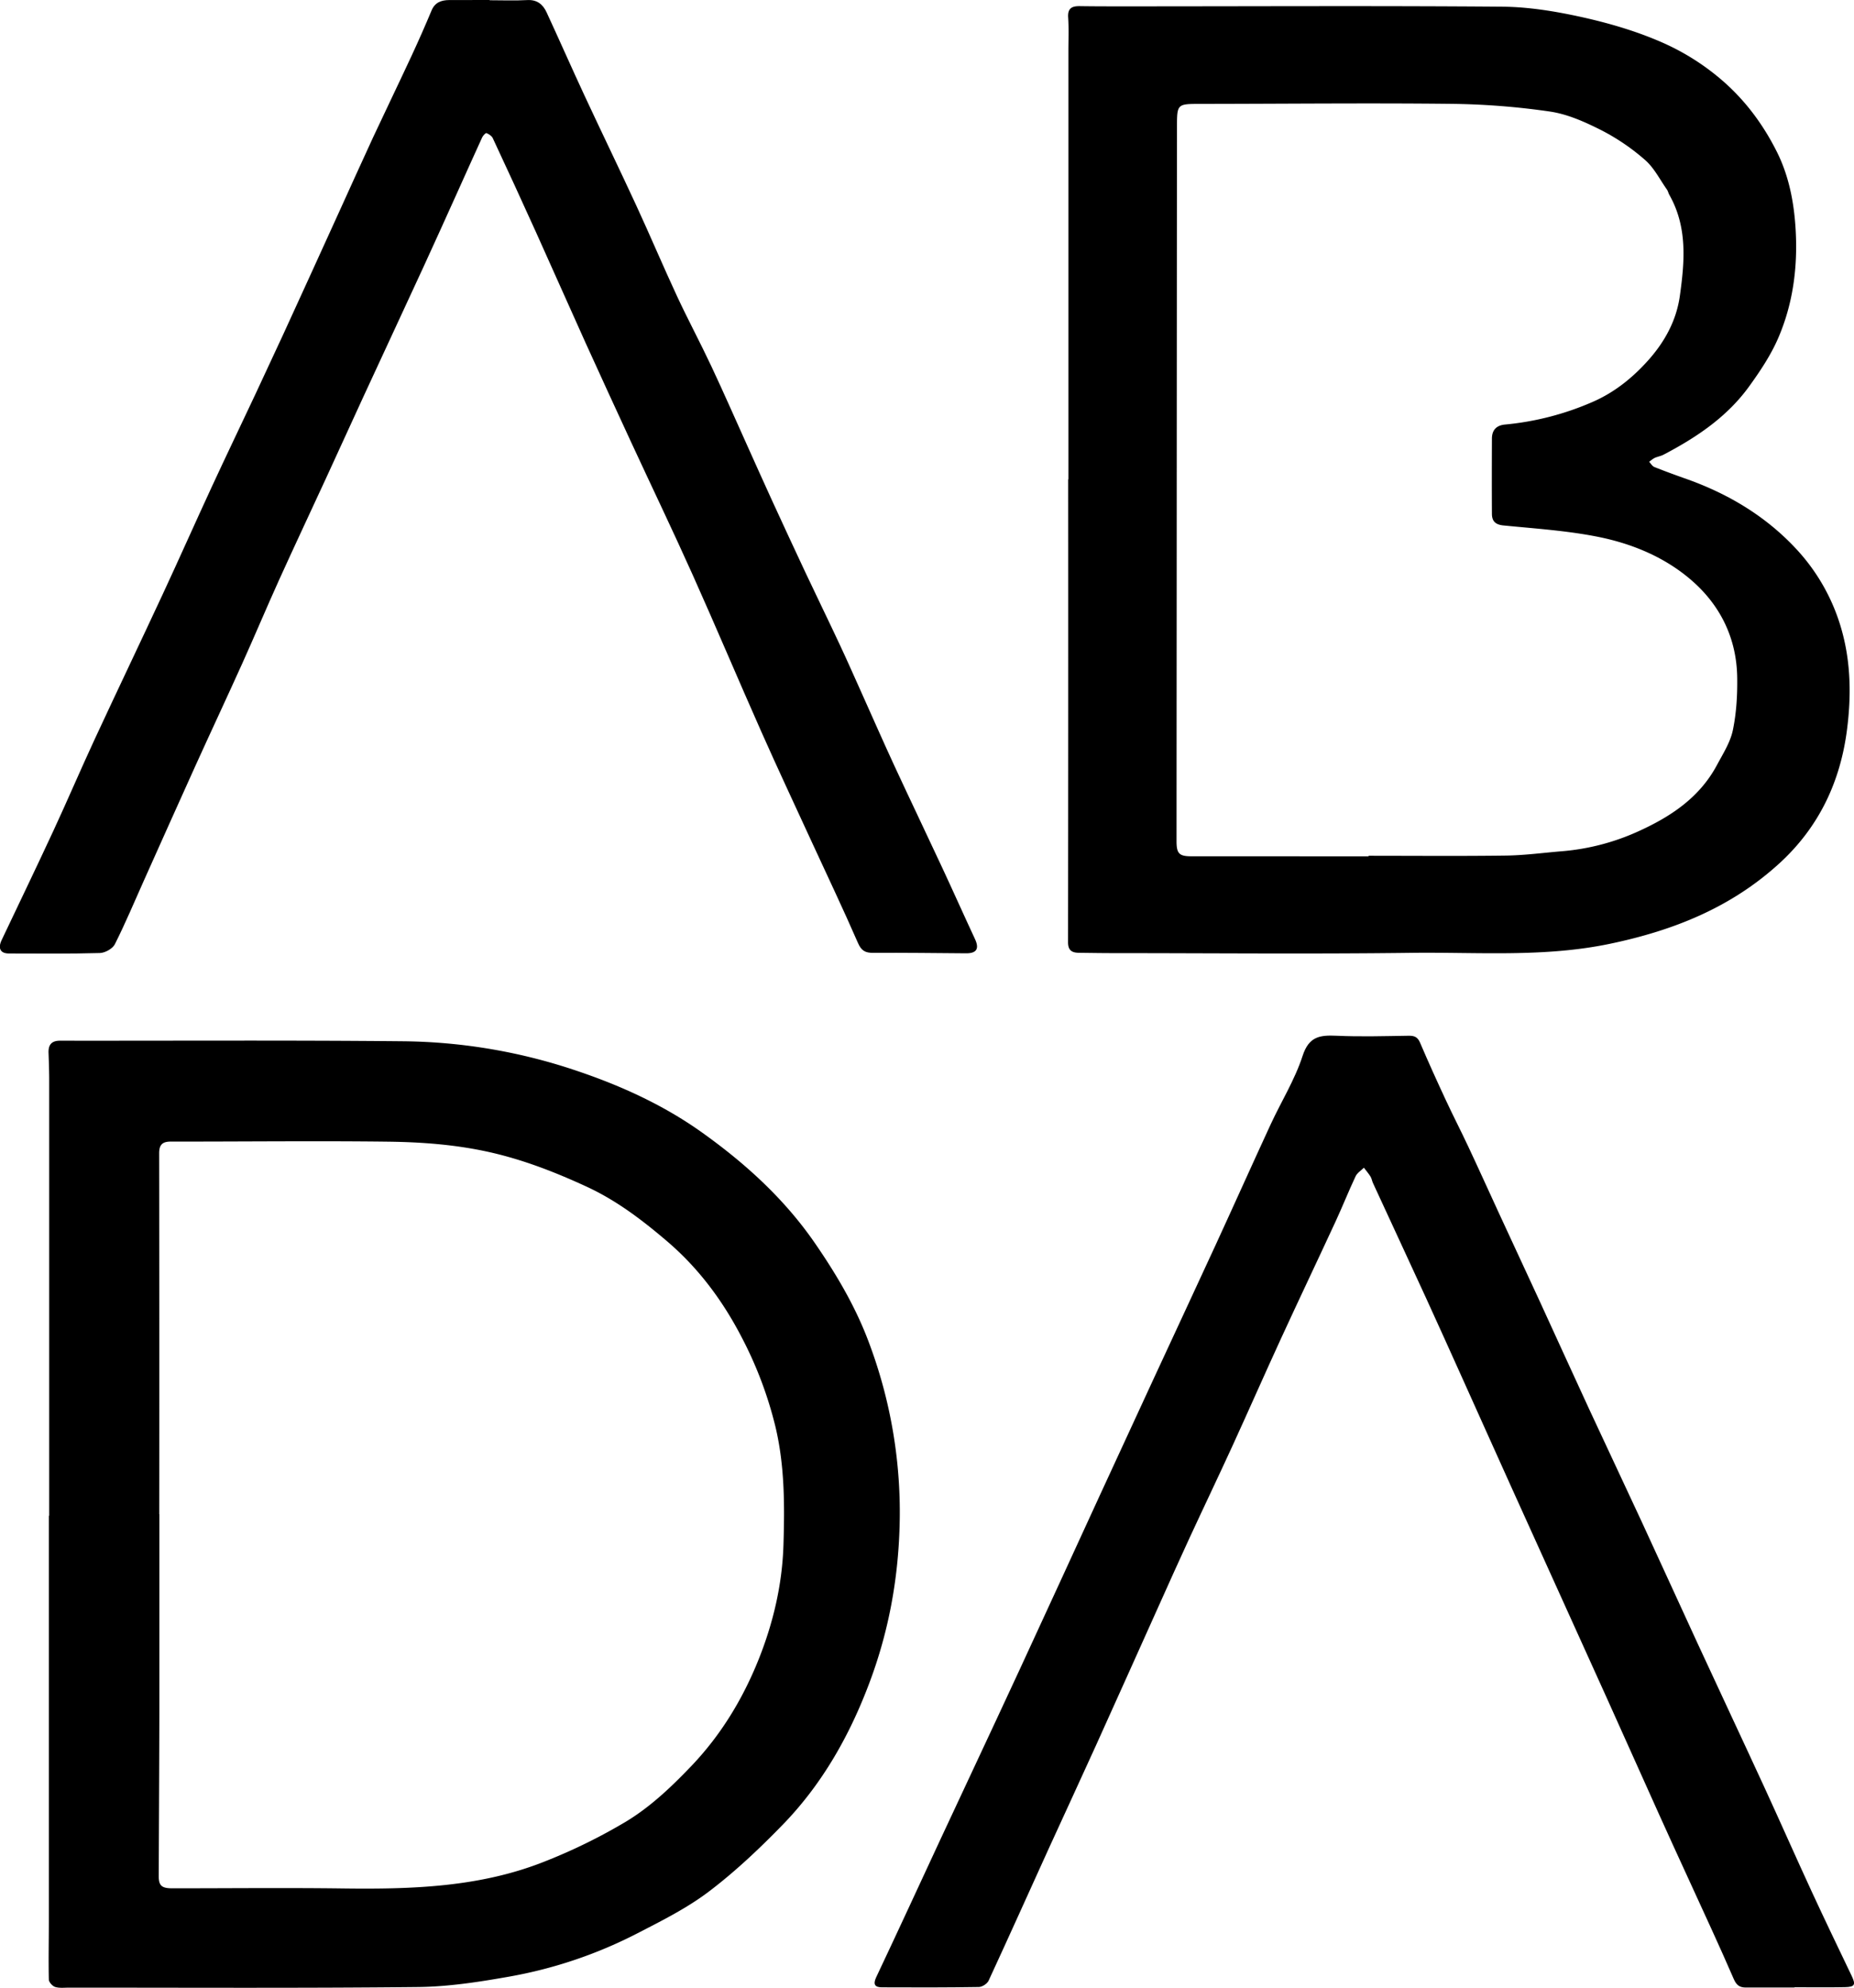
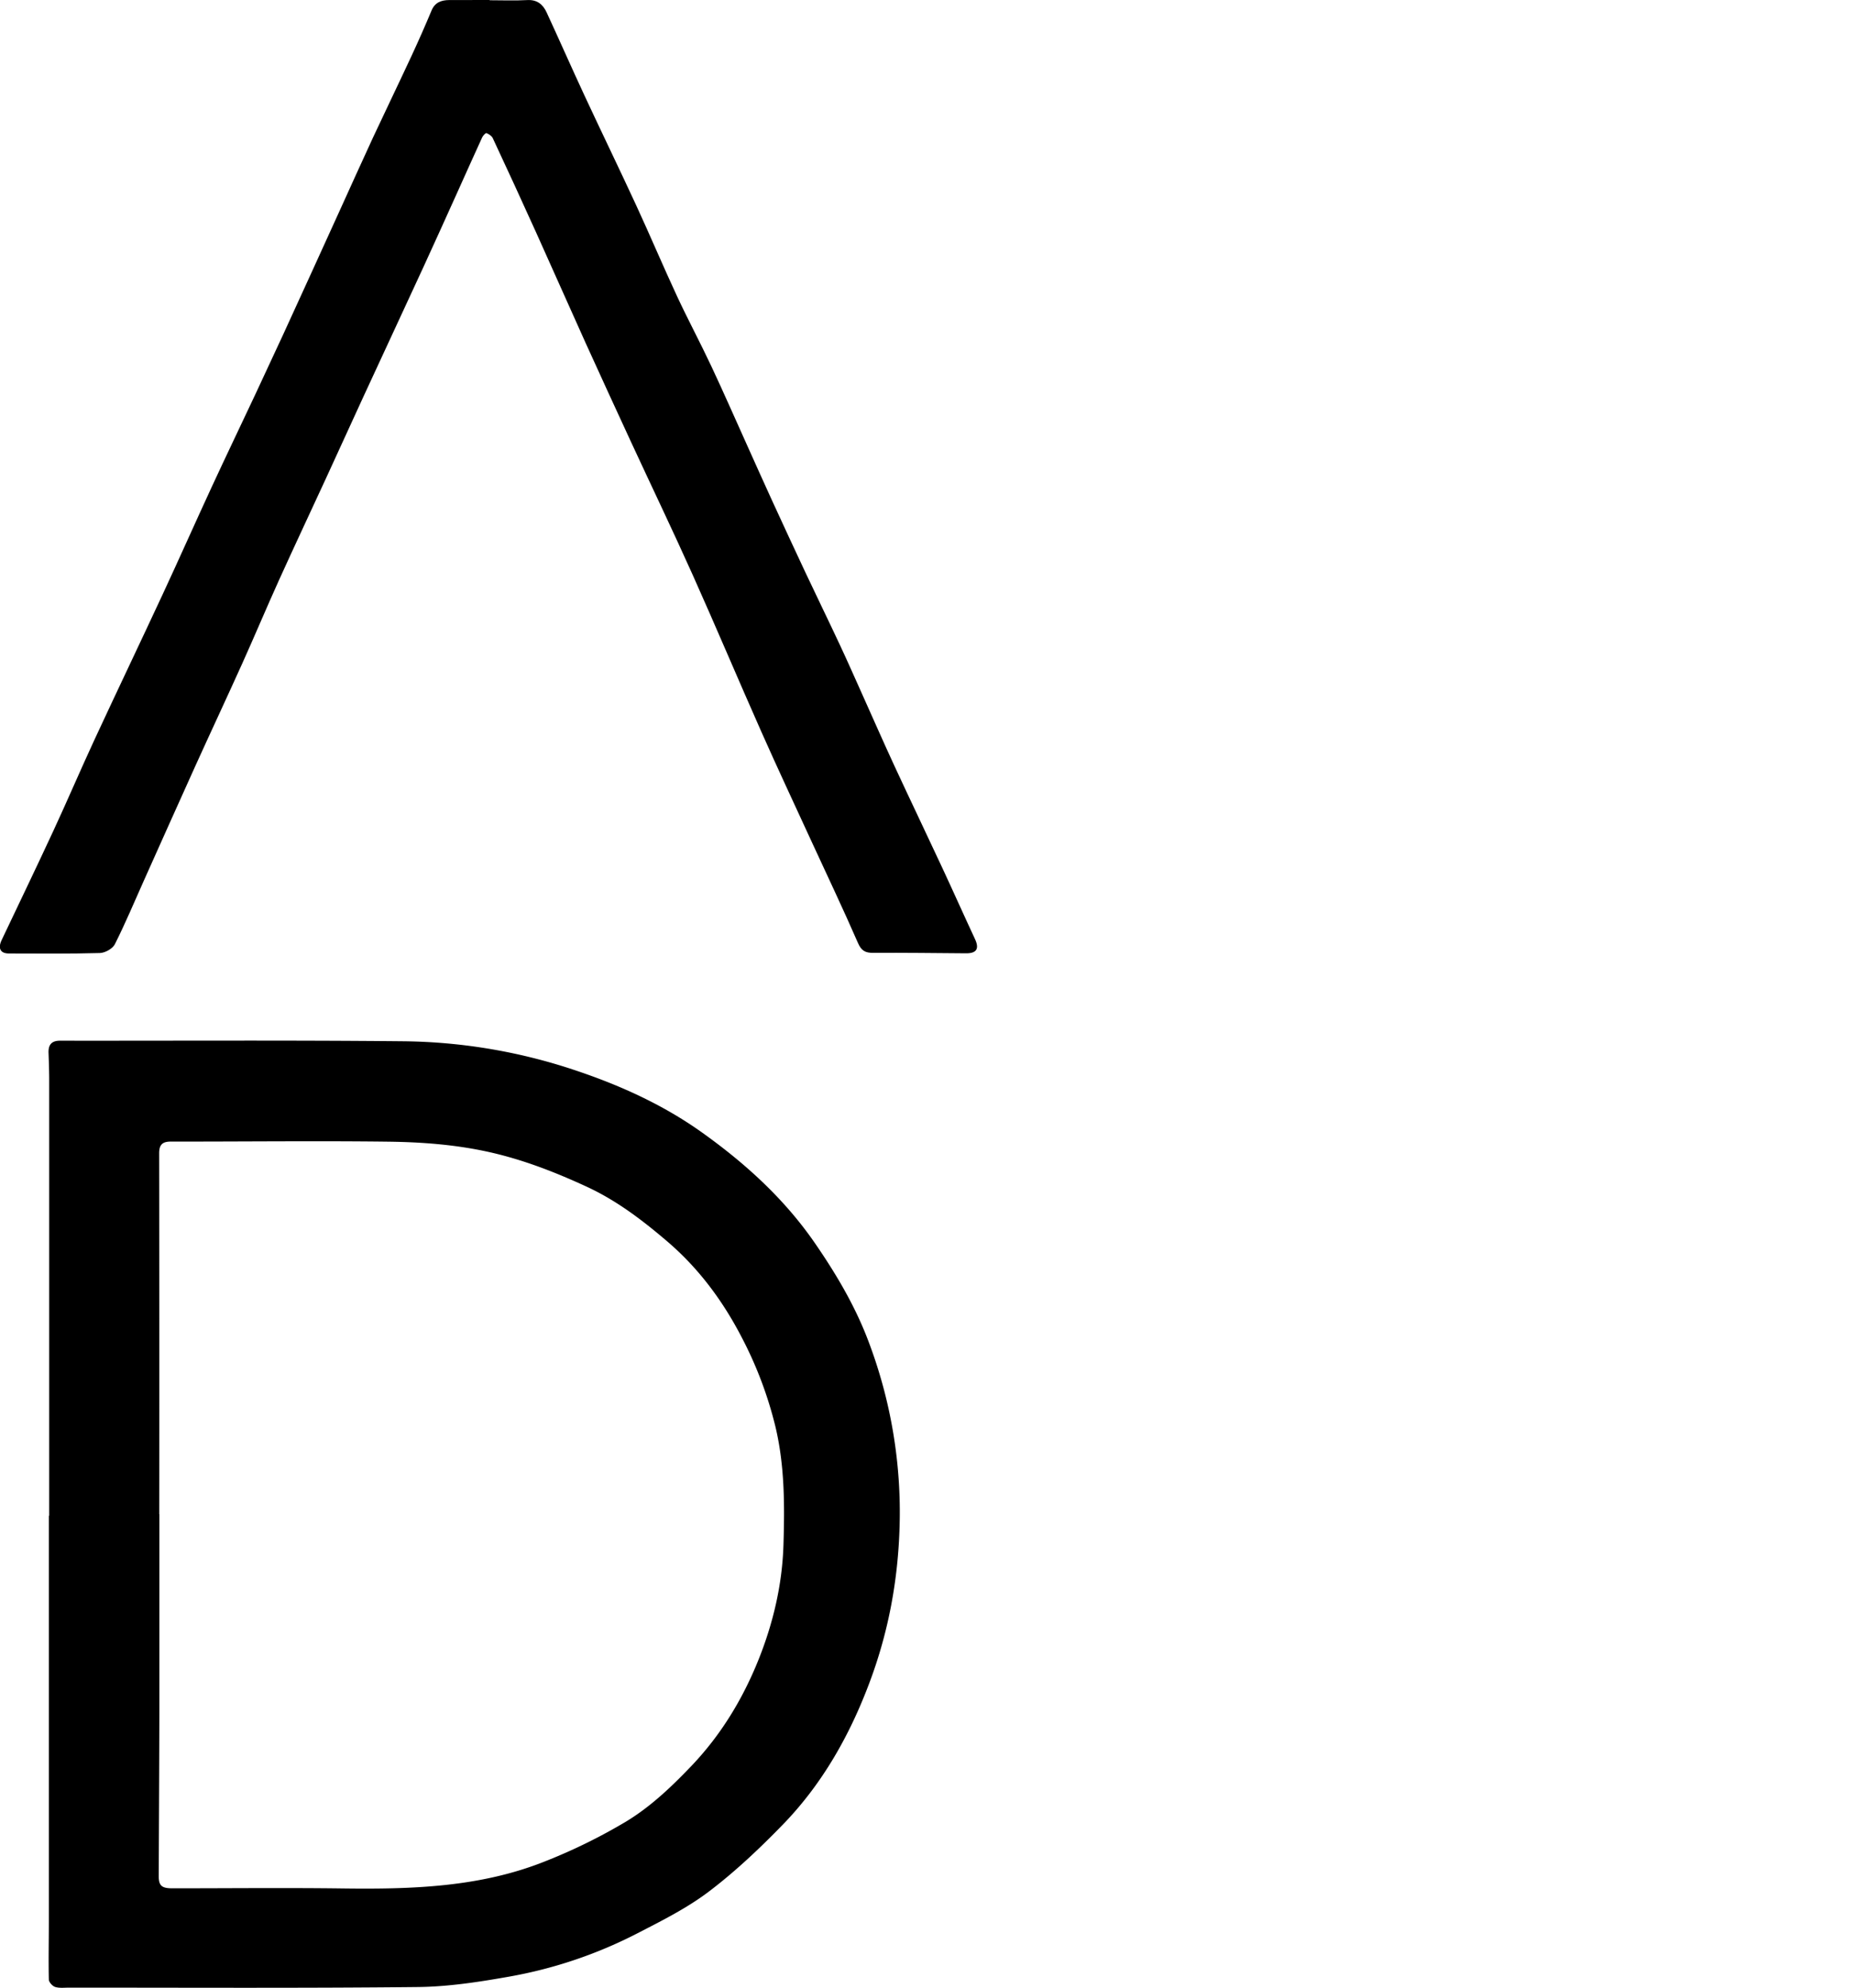
<svg xmlns="http://www.w3.org/2000/svg" viewBox="0 0 1590.27 1705.24">
  <g id="Layer_2" data-name="Layer 2">
    <g id="Layer_1-2" data-name="Layer 1">
-       <path d="M916.43,411.19q0-183.72,0-367.43c0-9.61.42-19.25-.21-28.82-.52-8,3.3-9.76,10.14-9.66,15.55.23,31.11.18,46.66.18,105.22,0,210.45-.56,315.67.29,22.38.18,45,3.88,67,8.69,22.75,5,45.51,11.55,66.9,20.64A204.88,204.88,0,0,1,1479.53,71c18.94,17,33.27,36.78,44.46,59,10.52,20.91,14.86,43.73,16.22,67,1.86,32-2.2,63.41-14.88,92.86-6.39,14.82-15.64,28.68-25.16,41.83-18.91,26.1-45.1,43.61-73.26,58.36-2.46,1.29-5.36,1.72-7.89,2.9a26.69,26.69,0,0,0-4.41,3.26c1.45,1.51,2.63,3.7,4.4,4.41,9.17,3.67,18.47,7.05,27.78,10.35,36.55,13,69.08,32.71,95.14,61.28a168.46,168.46,0,0,1,38.43,70.66c7.24,27.18,7.45,55,4,82.32-5.6,44.82-23.82,84-58,115.31-41.55,38-90.83,57.67-145.33,69.07-56.72,11.87-113.67,7.06-170.53,7.79-85.12,1.09-170.27.27-255.41.24-9.89,0-19.79-.16-29.69-.28-5.9-.08-9.29-2-9.28-9q.23-198.55.11-397.12ZM1173.9,734.61v-.48c39.31,0,78.62.36,117.93-.18,16-.22,31.94-2.4,47.9-3.71a196.53,196.53,0,0,0,66-17.28c27.78-12.65,52.22-29,67-56.69,5.19-9.69,11.46-19.46,13.64-29.94,3.07-14.8,3.95-30.31,3.71-45.49-.54-33-14.16-61.07-38.59-82.51-23.06-20.23-51.47-32-81.28-37.91-26.48-5.24-53.68-7-80.62-9.66-6.92-.69-9.85-3.67-9.89-9.93-.13-21.49-.09-43,0-64.47,0-7.38,3.77-11.48,11.29-12.17a243.73,243.73,0,0,0,75-19.37c18.93-8.21,34.47-20.88,47.64-35.59,13.84-15.46,24.22-33.71,27.26-55.38,4.18-29.77,6.59-59.08-9-86.67-.83-1.46-1.15-3.26-2.11-4.61-6.1-8.63-11-18.64-18.8-25.4a185.1,185.1,0,0,0-37.28-25.39c-14-7.08-29.06-13.87-44.34-16.1a636.92,636.92,0,0,0-85.16-6.6c-71.54-.78-143.1,0-214.64.06-19.85,0-20,0-20,19.9q-.18,191.73-.26,383.47-.08,114.54-.13,229.07c0,10.67,2.26,13,12.84,13Z" />
      <path d="M42.2,1300.32q0-186.64,0-373.29c0-7.92-.27-15.83-.56-23.74-.26-6.93,2.46-10.53,9.87-10.52,98.41.13,196.82-.48,295.23.49a478.13,478.13,0,0,1,148.75,25.6c37.65,12.72,74,29.33,106.44,52.49,37.25,26.55,70.85,57,97.17,95.23,18.21,26.44,34.41,53.86,45.67,83.67a413.11,413.11,0,0,1,26.85,159.16c-1.29,46.27-9.6,90.85-25.81,134-17,45.35-40.56,87.07-74.44,121.94-19.8,20.37-40.66,40.12-63.24,57.26-18.68,14.18-40.16,24.93-61.15,35.76a386.45,386.45,0,0,1-110.3,37.29c-25.79,4.57-52.05,8.63-78.14,8.91-99.81,1.06-199.64.5-299.46.53-4,0-8.16.55-11.78-.6-2.33-.73-5.36-4.1-5.41-6.34-.37-16.38,0-32.78,0-49.17q0-174.35,0-348.68Zm94.4-1.31h.1q0,83.15,0,166.31c-.08,48.07-.37,96.15-.54,144.22,0,8.14,2.65,10.36,11.71,10.35,48.64,0,97.3-.52,145.93.11,59.09.76,117.88-.91,173.62-23.2A476.94,476.94,0,0,0,537,1562.63c20.85-12.61,38.72-29.57,55.79-47.43,25.69-26.86,44.47-58,58-91.85,12.42-31.13,20.17-63.95,21.22-98,1.06-34.26,1.06-68.38-7-101.95a337,337,0,0,0-28.66-75.87c-16.29-31.52-37.07-59.6-64.27-82.8-21.3-18.17-43.23-34.91-69-46.79-26.16-12.07-52.57-22.42-80.73-29-29.69-6.91-59.77-9.2-89.92-9.56-61.93-.74-123.88,0-185.82-.07-7.19,0-10.09,2.54-10.08,10Q136.72,1144.15,136.6,1299Z" />
      <path d="M420,.21c10.75,0,21.52.45,32.24-.15,8.48-.47,13.45,3.72,16.6,10.53,11,23.78,21.54,47.78,32.59,71.54,14.63,31.44,29.78,62.64,44.33,94.13,11.94,25.85,23,52.09,35,77.91,9.37,20.13,19.87,39.74,29.31,59.84,10.77,22.93,20.92,46.15,31.34,69.25,6.95,15.41,13.82,30.86,20.87,46.22q14.1,30.75,28.46,61.38c9.83,20.91,20,41.67,29.76,62.59,6.24,13.3,12.15,26.75,18.17,40.15,9.49,21.1,18.75,42.3,28.46,63.29,13.51,29.19,27.44,58.19,41,87.34,9.52,20.41,18.68,41,28.18,61.39,3.81,8.19,1.4,12.24-7.66,12.18-26.55-.19-53.09-.56-79.64-.38-6.82,0-10.17-1.76-13.11-8.53-12.58-28.91-26.15-57.38-39.32-86-14.5-31.56-29.27-63-43.36-94.75-19.93-44.9-39-90.18-59.08-135-17.09-38.11-35.18-75.76-52.72-113.66q-19.71-42.58-39.12-85.31c-14.31-31.64-28.29-63.42-42.59-95.06q-18.27-40.42-37.05-80.62c-.9-1.93-3.33-3.47-5.41-4.31-.65-.26-2.95,2.12-3.67,3.68-7.41,16.16-14.63,32.4-21.95,48.6-9.41,20.82-18.77,41.66-28.33,62.4-17.23,37.4-34.63,74.72-51.89,112.1-10.64,23.07-21.12,46.21-31.75,69.28-13.45,29.19-27.14,58.26-40.4,87.53-10.69,23.62-20.71,47.54-31.36,71.17-13.32,29.55-27.09,58.9-40.47,88.43-14.77,32.6-29.33,65.31-44,98-8.2,18.28-15.93,36.8-24.93,54.67-1.92,3.81-8.37,7.39-12.84,7.52-26,.73-52,.46-78,.4-7.35,0-9.62-4.4-6.23-11.56,14.75-31.11,29.72-62.12,44.2-93.35,12.07-26,23.33-52.44,35.39-78.47,19.33-41.68,39.17-83.12,58.54-124.79,14.27-30.71,28-61.68,42.21-92.42,12.17-26.3,24.73-52.43,37.05-78.66q12-25.65,23.9-51.37,24-52.36,47.81-104.78c9.82-21.54,19.48-43.15,29.44-64.63C331,94.34,342.29,71,353.22,47.46q8.88-19.12,17-38.58c2.9-6.86,8.35-8.77,15-8.83C396.83,0,408.42,0,420,0Z" />
-       <path d="M1539.19,1705c-13.85,0-27.71,0-41.57,0-5.32,0-8.11-1.8-10.51-7.35-12.2-28.23-25.23-56.1-38-84.08-8.67-19-17.47-37.93-26-57-15.09-33.44-30-67-45.09-100.4q-40.21-89-80.56-178c-14.63-32.35-29.11-64.77-43.7-97.13-10.2-22.64-20.37-45.29-30.72-67.86-15.06-32.82-30.28-65.56-45.4-98.36-.82-1.79-1.08-3.88-2.1-5.52-1.67-2.66-3.76-5.06-5.66-7.57-2.42,2.42-5.74,4.42-7.11,7.34-6,12.75-11.2,25.88-17.12,38.67-15.5,33.53-31.4,66.88-46.83,100.45-14.13,30.73-27.72,61.72-41.81,92.48-12.21,26.64-24.87,53.07-37.16,79.68-8.88,19.2-17.49,38.53-26.18,57.83-17.91,39.79-35.71,79.63-53.71,119.38-13.37,29.52-27,58.89-40.47,88.39-17.17,37.74-34.12,75.58-51.53,113.21-1.21,2.61-5.47,5.35-8.35,5.4-27.71.44-55.42.42-83.13.27-5.78,0-7.94-2.26-4.91-8.68,18.56-39.25,36.71-78.69,55-118.06q13.56-29.14,27.22-58.24c13.71-29.38,27.49-58.72,41.08-88.16q34.36-74.43,68.54-149,23.16-50.33,46.42-100.59c17.64-38.14,35.43-76.21,53-114.39,15.77-34.28,31.18-68.73,47-103,9.1-19.7,20.84-38.47,27.47-58.92,5.42-16.75,14.92-17.91,29.12-17.27,20.6.94,41.28.3,61.92,0,4.85-.07,7.64,1.1,9.69,5.91,7.07,16.57,14.52,33,22.12,49.32,6.17,13.29,12.9,26.31,19.12,39.58,9,19.11,17.63,38.34,26.48,57.49,11.69,25.32,23.48,50.59,35.14,75.92,14.15,30.77,28.11,61.62,42.33,92.36,14.82,32,29.94,63.89,44.75,95.91,16.21,35,32.14,70.2,48.34,105.25,18.93,41,38.13,81.81,57,122.81,13.67,29.7,26.84,59.64,40.54,89.33,11.23,24.32,22.86,48.46,34.42,72.62,3.6,7.52,2.78,9.49-5.79,9.66-14.42.29-28.84.08-43.27.08Z" />
    </g>
  </g>
</svg>